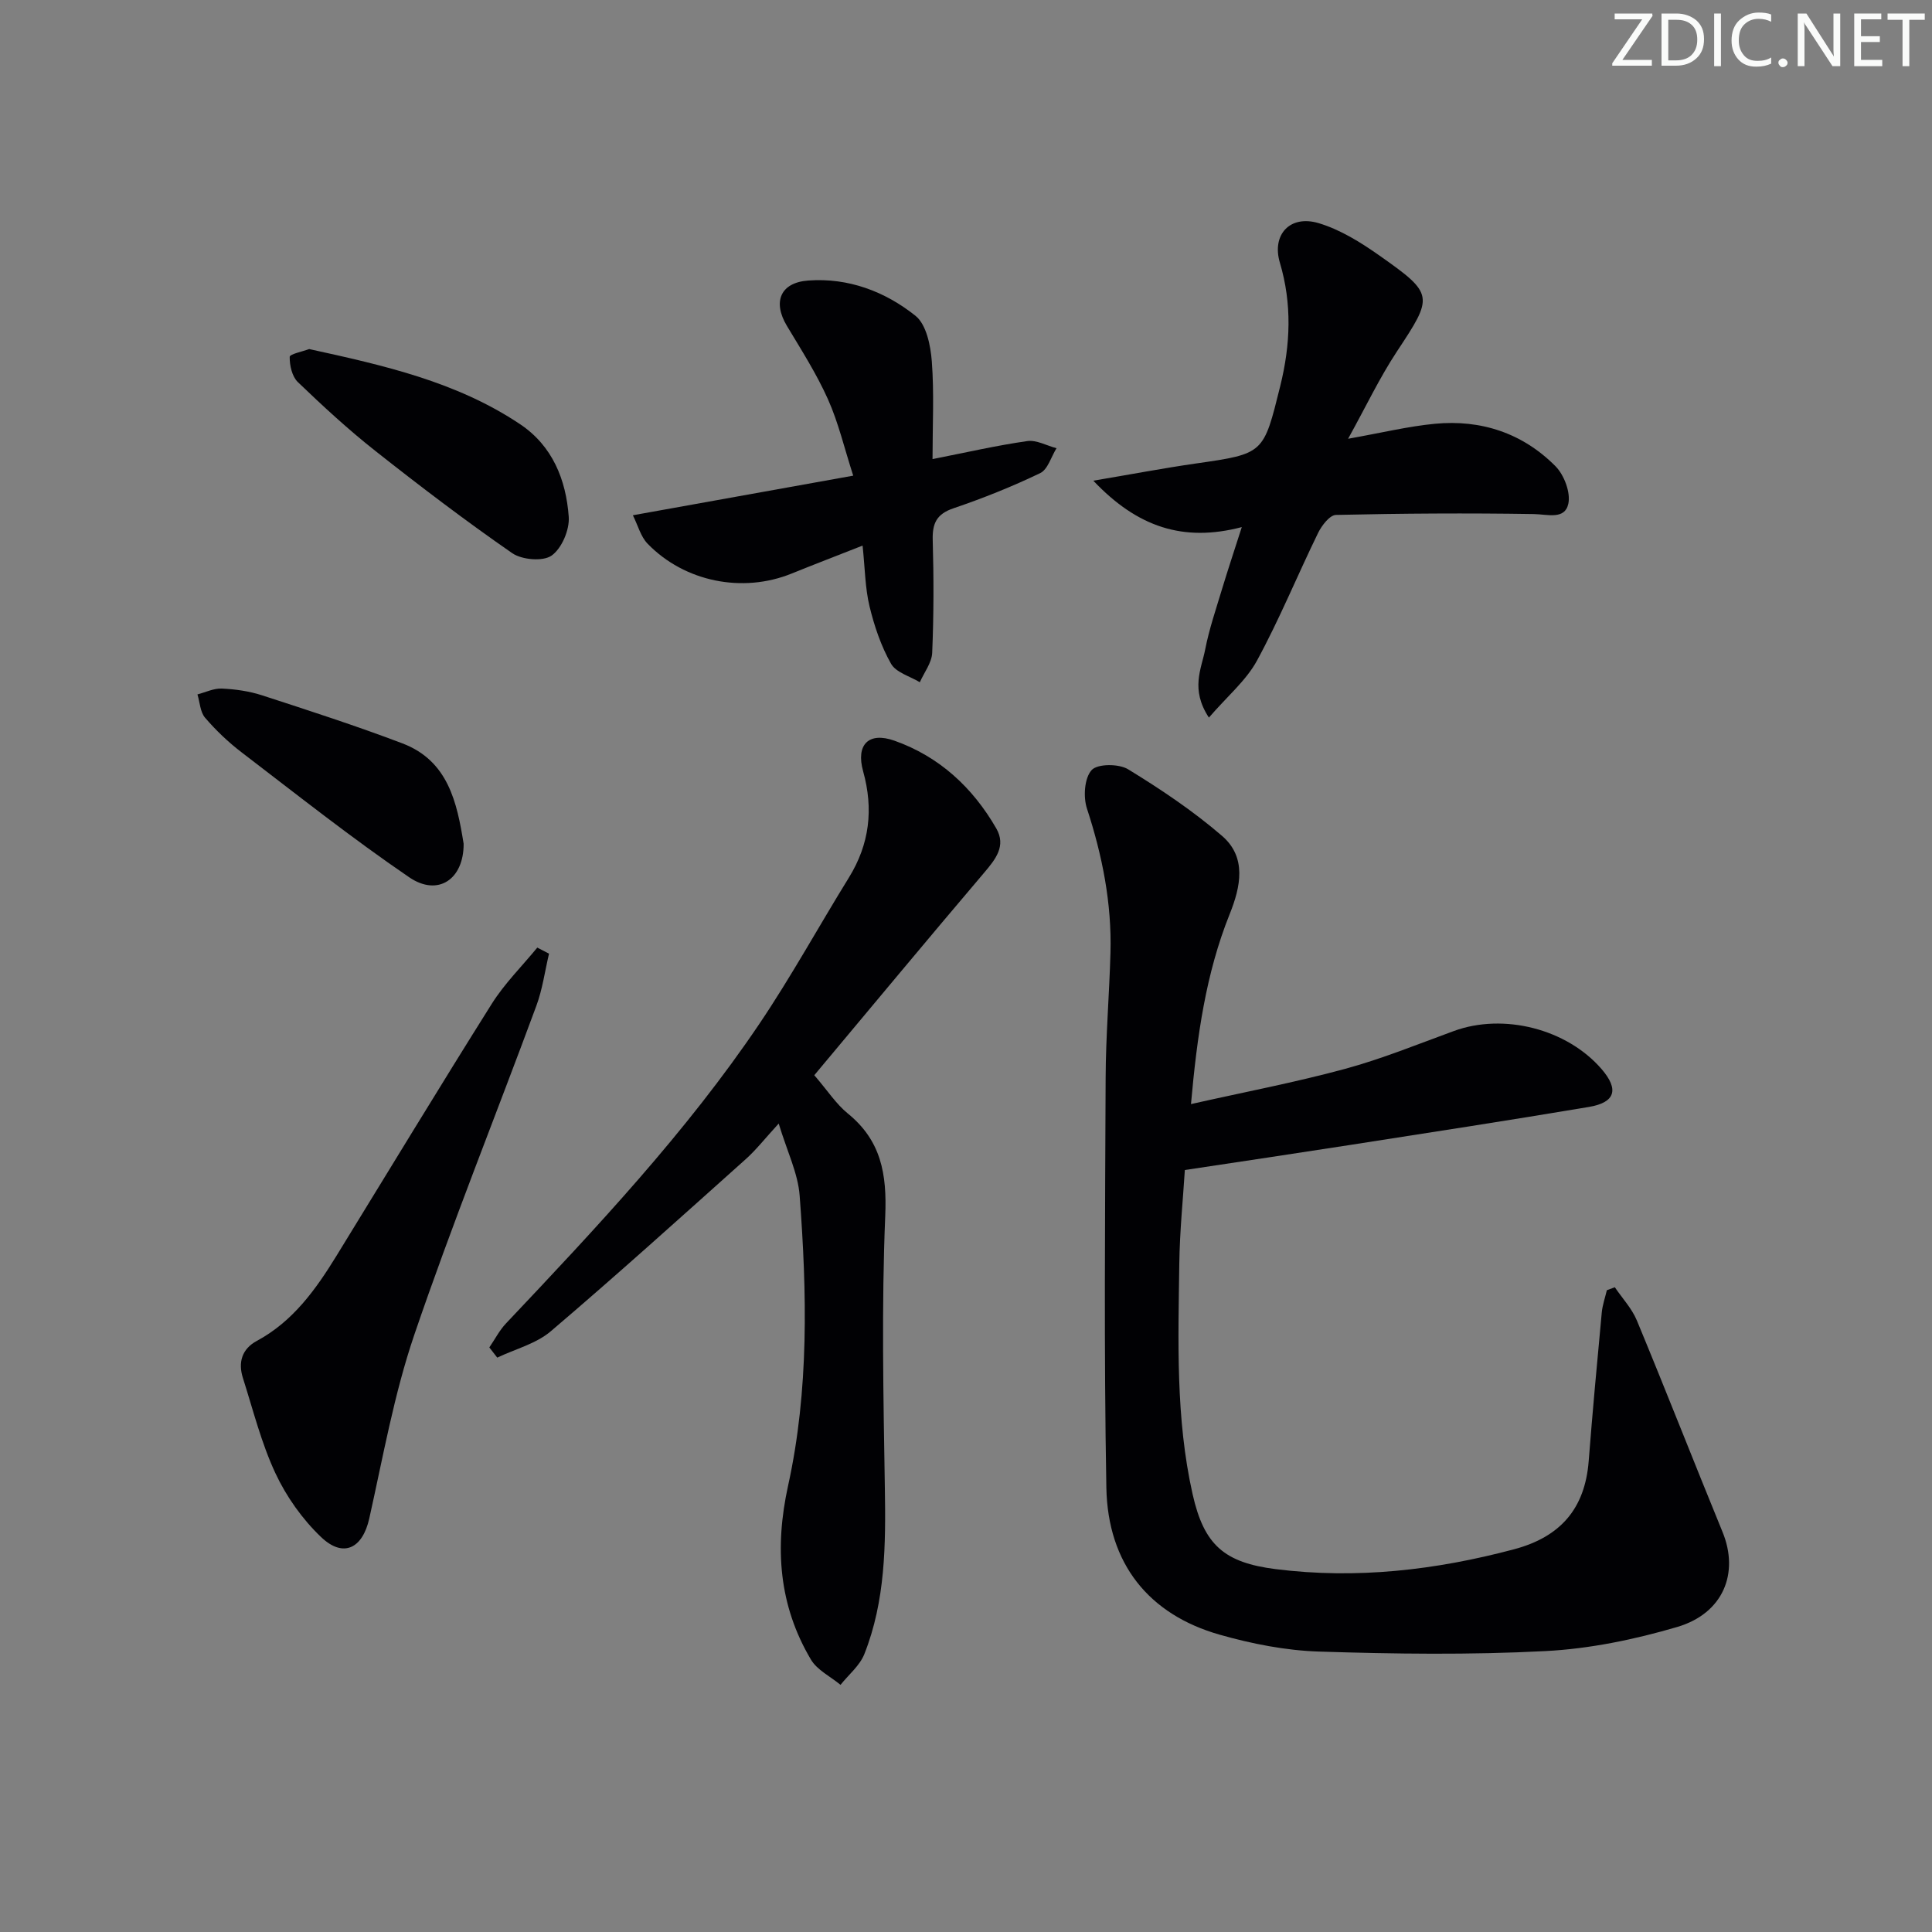
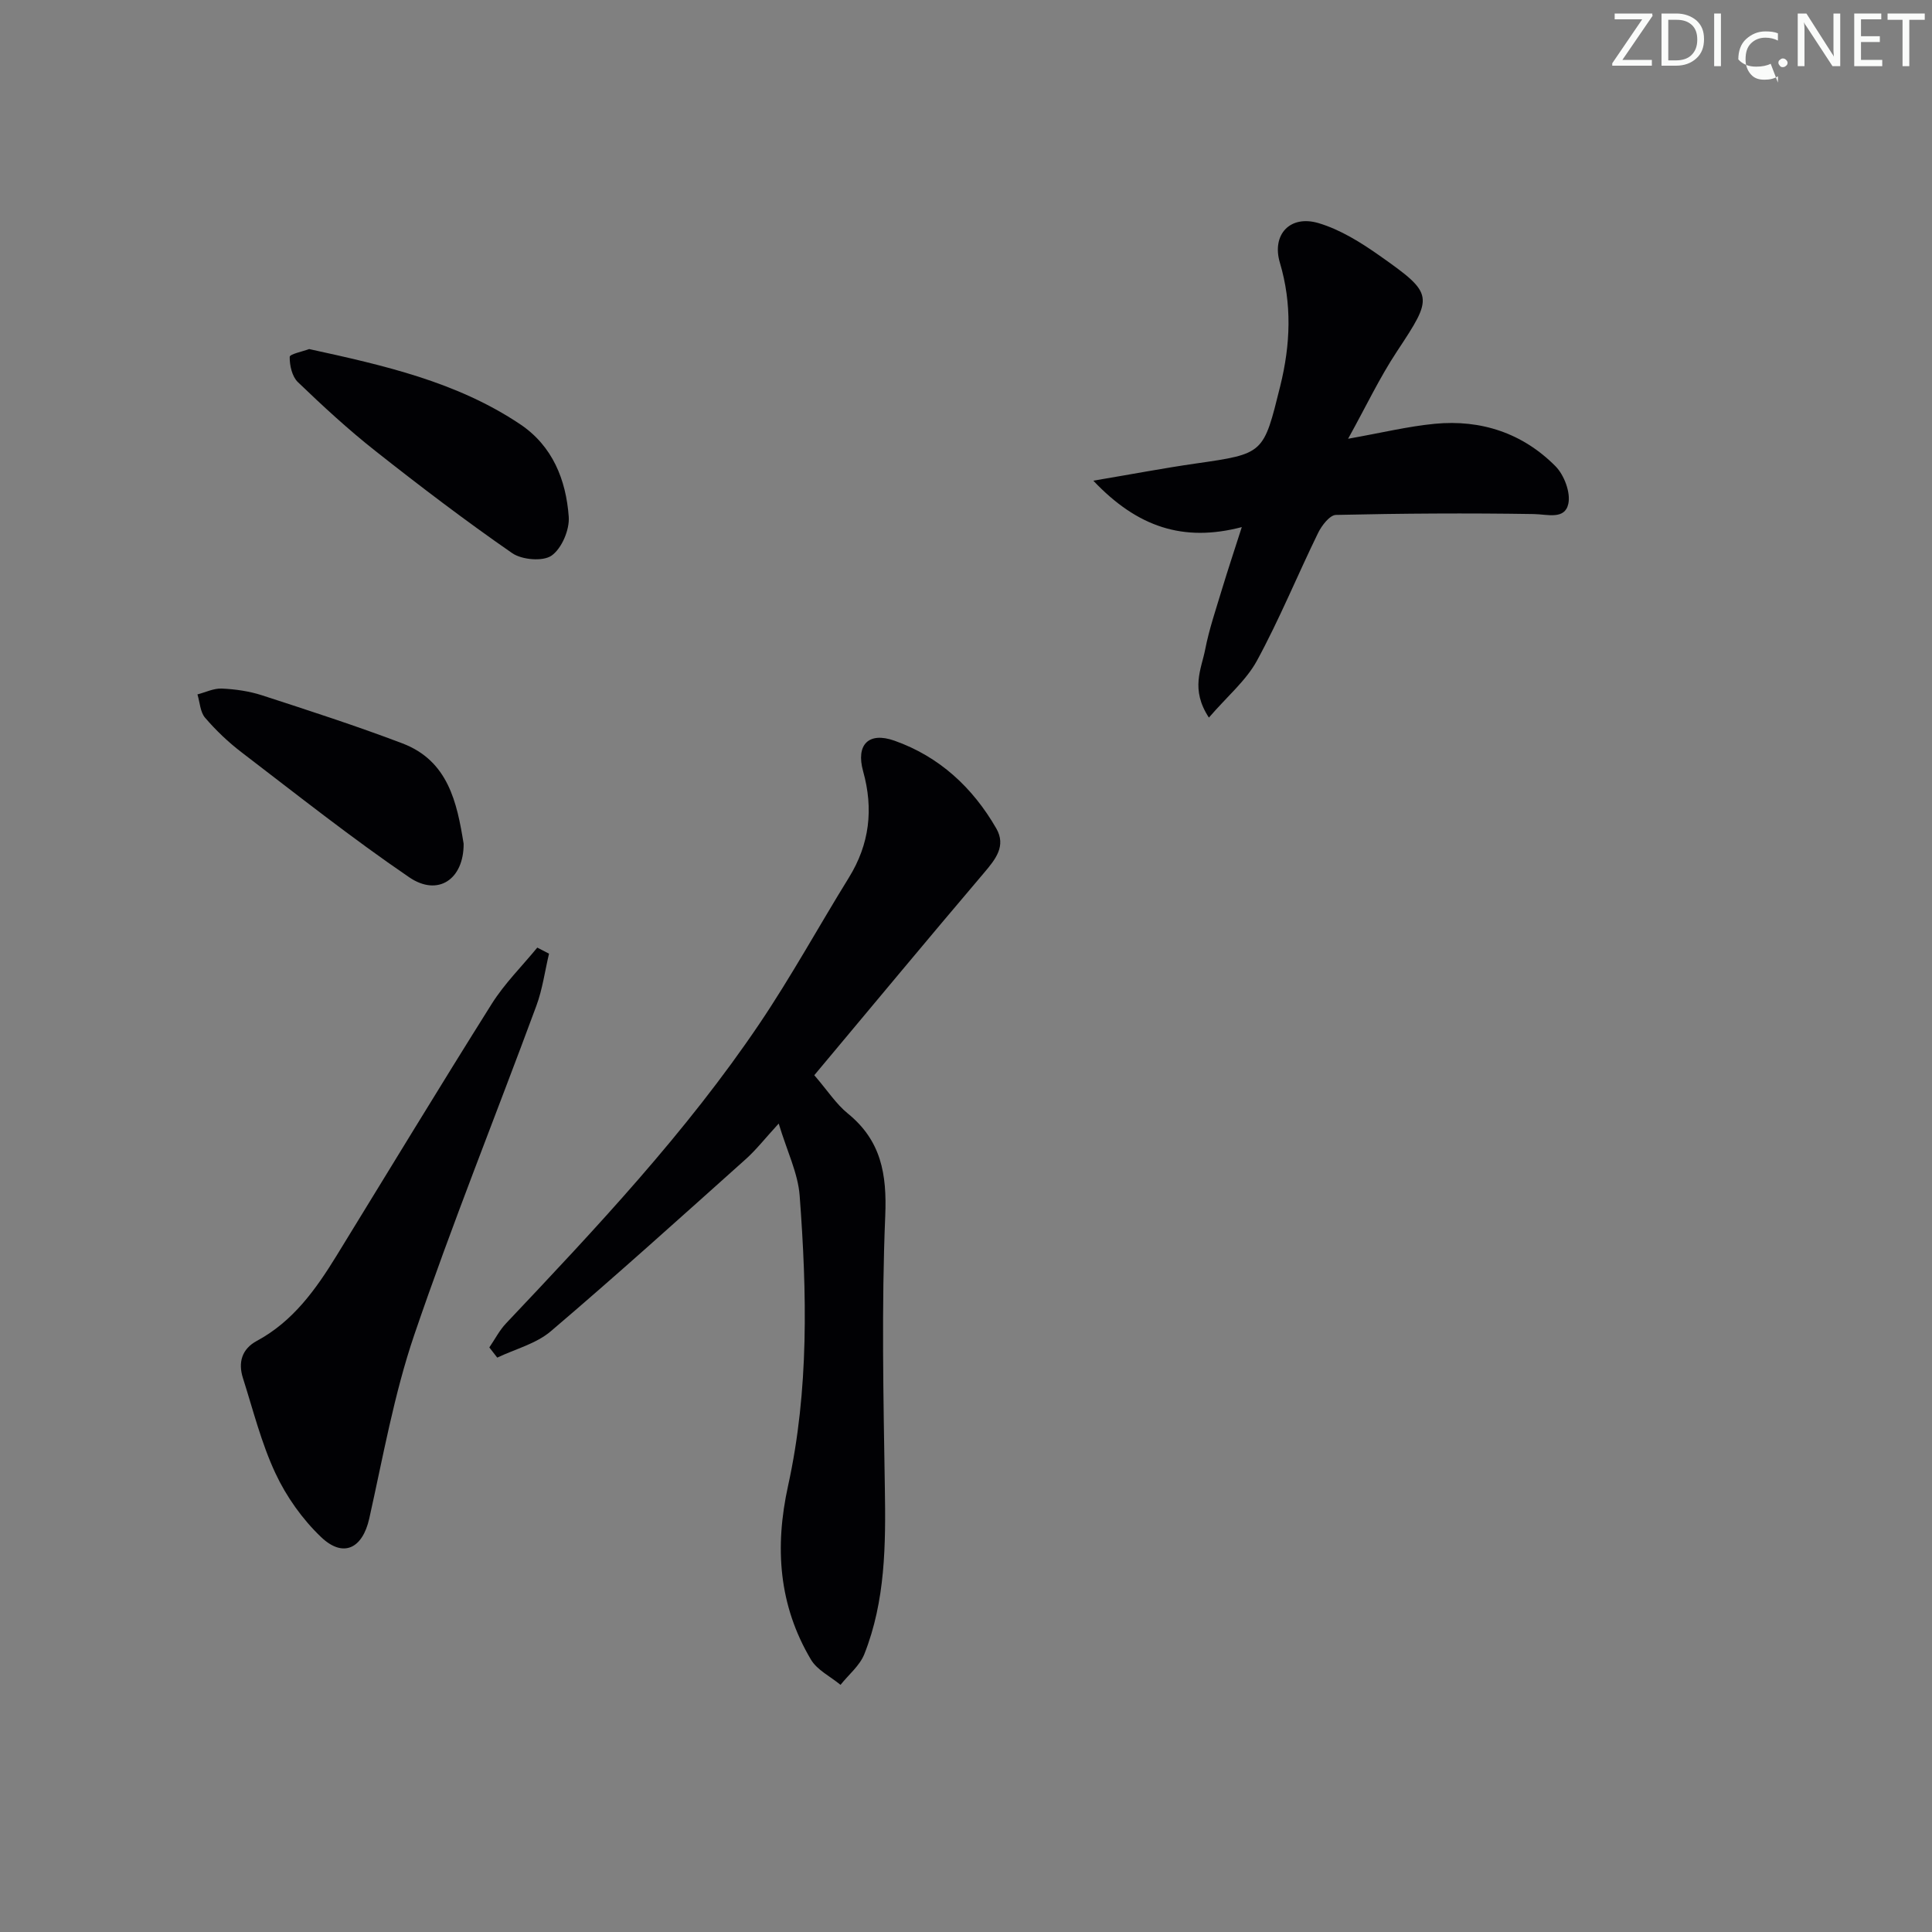
<svg xmlns="http://www.w3.org/2000/svg" enable-background="new 0 0 400 400" viewBox="0 0 400 400">
  <rect x="0" y="0" width="400" height="400" fill="#808080" stroke="none" />
  <g fill="#fafbfa">
    <path d="m342.2 3.2-6.3 9.2h6.1v1.2h-8.2v-.5l6.2-9.1h-5.7v-1.2h7.8v.4z" />
    <path d="m344 13.7v-10.9h3.1c1.6 0 3 .5 4.1 1.4 1.1 1 1.6 2.2 1.6 3.9s-.5 3-1.6 4-2.5 1.5-4.2 1.5h-3zm1.4-9.6v8.4h1.6c1.4 0 2.5-.4 3.2-1.1.8-.8 1.2-1.8 1.2-3.2s-.4-2.4-1.2-3.1-1.8-1-3.1-1z" />
    <path d="m356.3 2.8v10.9h-1.4v-10.9z" />
-     <path d="m366.6 13.2c-.8.4-1.8.6-3 .6-1.6 0-2.8-.5-3.7-1.5s-1.4-2.3-1.4-3.9c0-1.7.5-3.2 1.6-4.2s2.4-1.6 4-1.6c1 0 1.9.1 2.6.4v1.5c-.8-.4-1.6-.6-2.6-.6-1.2 0-2.2.4-3 1.2s-1.1 1.9-1.1 3.3c0 1.3.4 2.3 1.1 3.1s1.6 1.1 2.8 1.1c1.1 0 2-.2 2.8-.7v1.3z" />
+     <path d="m366.6 13.2c-.8.4-1.8.6-3 .6-1.6 0-2.8-.5-3.7-1.5c0-1.7.5-3.2 1.6-4.2s2.4-1.6 4-1.6c1 0 1.9.1 2.6.4v1.5c-.8-.4-1.6-.6-2.6-.6-1.2 0-2.2.4-3 1.2s-1.1 1.9-1.1 3.3c0 1.3.4 2.3 1.1 3.1s1.6 1.1 2.8 1.1c1.1 0 2-.2 2.8-.7v1.3z" />
    <path d="m368.2 13c0-.3.1-.5.3-.6.2-.2.4-.3.6-.3.3 0 .5.1.7.3s.3.4.3.6-.1.5-.3.6c-.2.2-.4.3-.7.3s-.5-.1-.6-.3c-.2-.2-.3-.4-.3-.6z" />
    <path d="m381.1 13.7h-1.7l-5.5-8.4c-.2-.2-.3-.5-.4-.7 0 .2.1.8.1 1.5v7.6h-1.4v-10.9h1.8l5.3 8.3c.3.4.4.6.4.8 0-.3-.1-.8-.1-1.6v-7.5h1.4v10.9z" />
    <path d="m389.7 13.7h-5.8v-10.9h5.6v1.2h-4.2v3.5h3.9v1.2h-3.9v3.7h4.4z" />
    <path d="m398.4 4.1h-3.1v9.6h-1.4v-9.6h-3.1v-1.3h7.7v1.3z" />
  </g>
-   <path d="m246.58 228.59c11.05-2.49 21.58-4.49 31.89-7.29 7.66-2.08 15.07-5.11 22.54-7.84 10.3-3.77 23.4-.44 30.58 7.88 3.62 4.2 2.88 6.91-2.62 7.84-16.54 2.78-33.12 5.33-49.7 7.91-11.11 1.73-22.24 3.38-33.96 5.15-.37 5.92-1.06 12.66-1.15 19.41-.21 15.96-.78 31.97 2.76 47.72 2.36 10.5 6.54 14.15 17.19 15.5 16.75 2.11 33.12.21 49.36-4.11 9.59-2.55 14.68-8.4 15.45-18.25.8-10.27 1.75-20.52 2.71-30.78.15-1.55.69-3.07 1.05-4.6.55-.21 1.1-.42 1.65-.62 1.55 2.29 3.53 4.39 4.57 6.89 6.03 14.54 11.76 29.2 17.73 43.77 3.49 8.51.18 16.86-9.39 19.68-8.85 2.6-18.13 4.52-27.31 4.99-15.58.81-31.24.6-46.84.1-6.89-.22-13.9-1.6-20.55-3.49-14.69-4.17-23.19-14.7-23.48-30.44-.51-28.27-.26-56.55-.15-84.82.03-8.65.76-17.28 1-25.93.28-10.25-1.68-20.12-4.87-29.86-.79-2.41-.53-6.31.97-7.96 1.21-1.34 5.63-1.34 7.55-.17 6.77 4.14 13.45 8.62 19.45 13.79 5.15 4.44 3.86 10.52 1.58 16.2-4.93 12.28-6.75 25.18-8.01 39.33z" fill="#010104" />
  <path d="m101.31 278.97c1.15-1.67 2.09-3.54 3.47-4.99 18.64-19.73 37.27-39.5 52.49-62.08 6.58-9.77 12.27-20.15 18.47-30.18 4.3-6.95 5.14-14.21 2.96-22.04-1.53-5.49 1.12-8.23 6.48-6.33 9.28 3.28 16.2 9.69 21.08 18.15 2.11 3.65-.15 6.41-2.55 9.24-11.83 13.92-23.49 27.98-35.12 41.87 2.76 3.2 4.52 5.96 6.93 7.92 6.91 5.61 8.12 12.53 7.76 21.19-.78 18.76-.38 37.58-.08 56.37.19 11.71.13 23.33-4.25 34.38-.95 2.39-3.25 4.25-4.93 6.36-2.08-1.73-4.84-3.05-6.13-5.24-6.67-11.24-7.53-23.22-4.73-35.97 4.36-19.82 3.91-39.99 2.4-60.08-.35-4.64-2.59-9.14-4.34-14.92-2.89 3.15-4.69 5.47-6.83 7.38-13.37 11.96-26.69 23.99-40.35 35.62-3.04 2.59-7.36 3.68-11.09 5.46-.55-.71-1.09-1.41-1.64-2.11z" fill="#010104" />
  <path d="m250.29 148.57c-3.87-5.89-1.56-10.06-.77-14.1.82-4.22 2.23-8.32 3.47-12.45 1.23-4.06 2.57-8.08 4.11-12.89-12.09 3.16-21.61.03-30.74-9.61 8.03-1.35 14.62-2.61 21.25-3.56 14.15-2.03 13.97-2.02 17.45-16.03 2.13-8.61 2.46-17.02-.08-25.56-1.71-5.76 2.07-9.95 8.03-8.17 4.49 1.34 8.73 3.99 12.62 6.73 11.34 7.98 11.15 8.4 3.58 19.85-3.59 5.43-6.4 11.39-10.1 18.06 6.98-1.24 12.43-2.57 17.95-3.1 9.58-.92 18.2 1.94 24.99 8.79 1.79 1.81 3.17 5.45 2.65 7.79-.74 3.33-4.28 2.16-7.16 2.11-13.65-.22-27.3-.13-40.95.18-1.28.03-2.94 2.19-3.69 3.72-4.29 8.79-8 17.89-12.67 26.47-2.25 4.12-6.15 7.37-9.94 11.77z" fill="#010104" />
-   <path d="m131.03 106.68c15.5-2.78 29.99-5.39 45.62-8.2-1.84-5.69-3.06-10.98-5.24-15.84-2.36-5.27-5.51-10.2-8.49-15.17-2.98-4.96-1.38-8.97 4.43-9.39 8.28-.61 15.9 2.27 22.2 7.31 2.24 1.8 3.12 6.14 3.37 9.41.5 6.57.15 13.21.15 20.25 6.96-1.37 13.25-2.82 19.62-3.73 1.91-.27 4.03.95 6.05 1.48-1.11 1.77-1.8 4.4-3.39 5.16-5.81 2.79-11.83 5.2-17.93 7.27-3.52 1.19-4.41 3.13-4.31 6.6.22 7.77.22 15.56-.11 23.33-.09 2.06-1.66 4.06-2.56 6.09-2.04-1.24-4.93-2.01-5.96-3.83-2.06-3.64-3.46-7.77-4.45-11.87-.92-3.81-.94-7.84-1.44-12.59-5.31 2.09-10.03 3.9-14.72 5.8-10.11 4.09-22.12 1.73-29.8-6.2-1.41-1.45-1.97-3.73-3.04-5.88z" fill="#010104" />
  <path d="m113.67 197.45c-.86 3.61-1.35 7.36-2.63 10.81-8.39 22.71-17.46 45.2-25.27 68.11-4.19 12.31-6.47 25.29-9.32 38.03-1.39 6.18-5.36 8.24-9.99 3.82-3.86-3.69-7.17-8.35-9.43-13.19-2.93-6.26-4.63-13.11-6.74-19.74-1.02-3.21-.22-6 2.88-7.67 7.48-4.03 12.19-10.62 16.49-17.61 10.7-17.41 21.28-34.89 32.16-52.19 2.64-4.19 6.25-7.77 9.42-11.63.81.42 1.62.84 2.43 1.26z" fill="#010104" />
  <path d="m64.01 72.27c15.48 3.38 30.54 6.77 43.66 15.55 6.74 4.51 9.52 11.52 10.08 19.16.2 2.69-1.44 6.56-3.55 8.05-1.79 1.26-6.15.88-8.16-.51-9.69-6.71-19.08-13.86-28.34-21.17-5.6-4.42-10.88-9.29-16.03-14.24-1.2-1.15-1.72-3.46-1.69-5.22 0-.59 2.72-1.12 4.03-1.62z" fill="#010104" />
  <path d="m95.99 174.69c.05 7.33-5.29 11.02-11.27 6.94-11.91-8.12-23.23-17.1-34.69-25.86-2.75-2.1-5.31-4.54-7.57-7.17-1.02-1.19-1.08-3.2-1.58-4.83 1.69-.44 3.39-1.29 5.06-1.21 2.8.13 5.67.54 8.32 1.4 9.74 3.17 19.51 6.32 29.08 9.96 9.45 3.6 11.28 12.24 12.65 20.77z" fill="#010104" />
</svg>